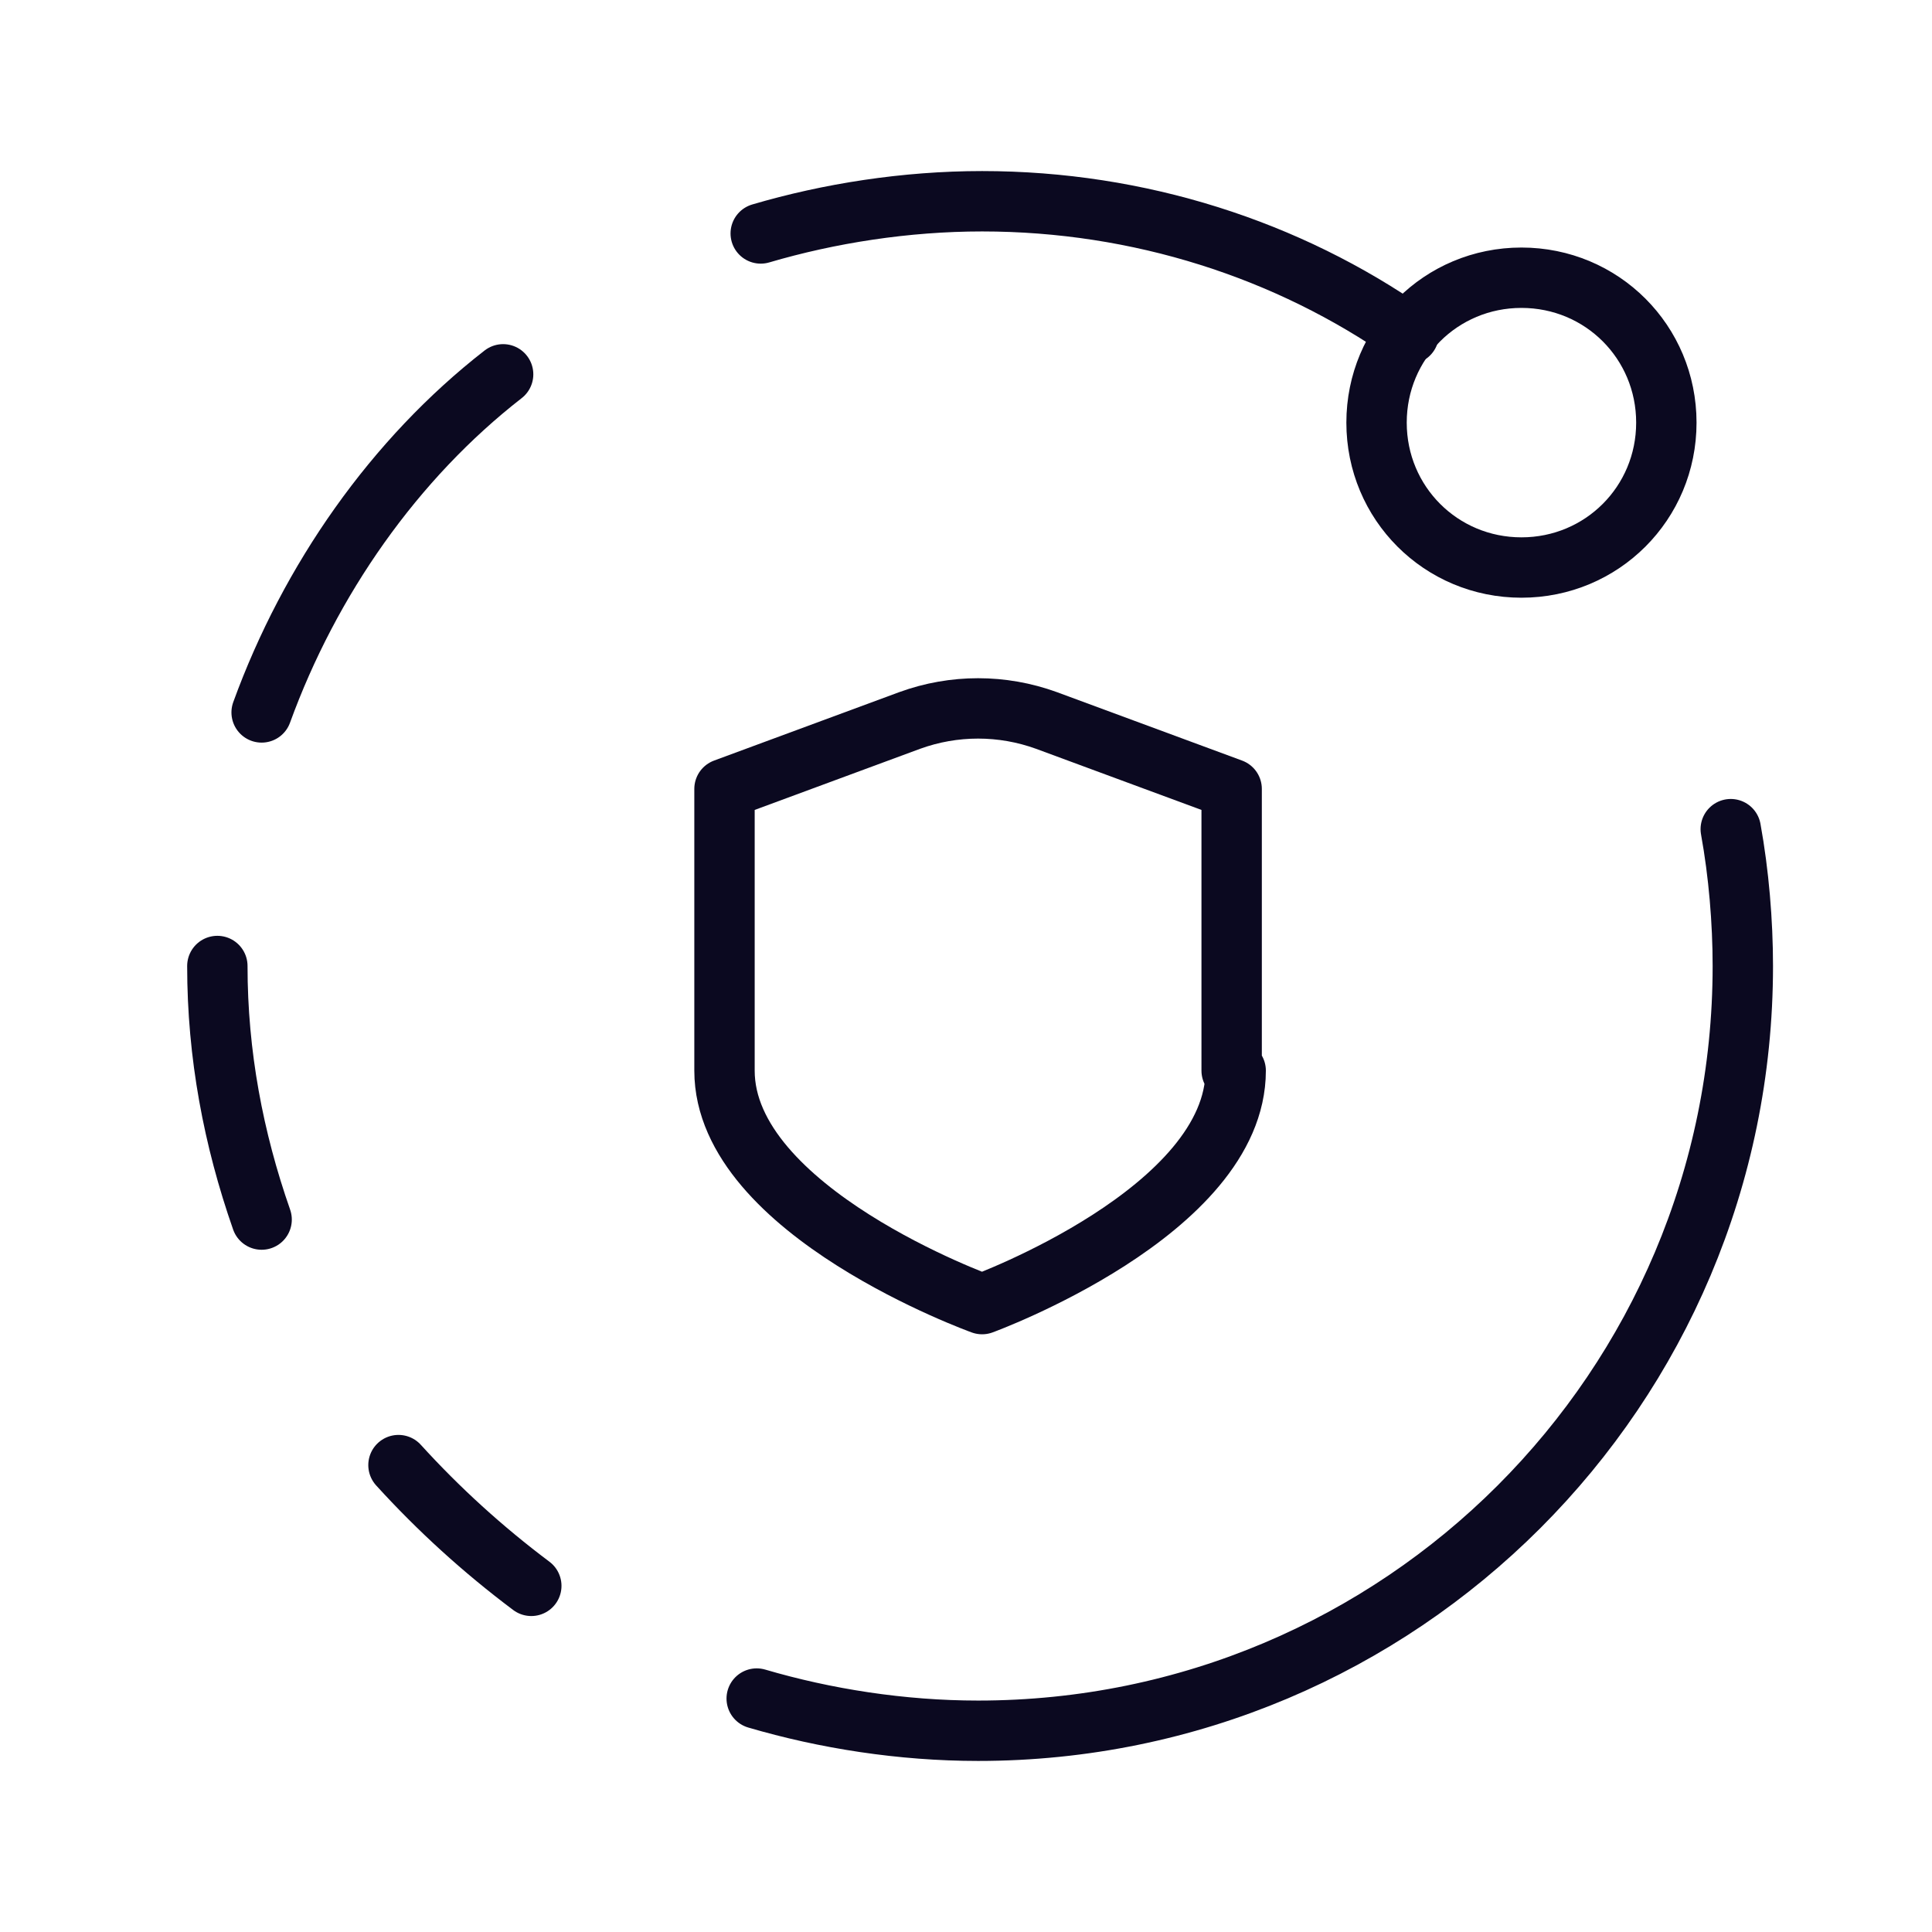
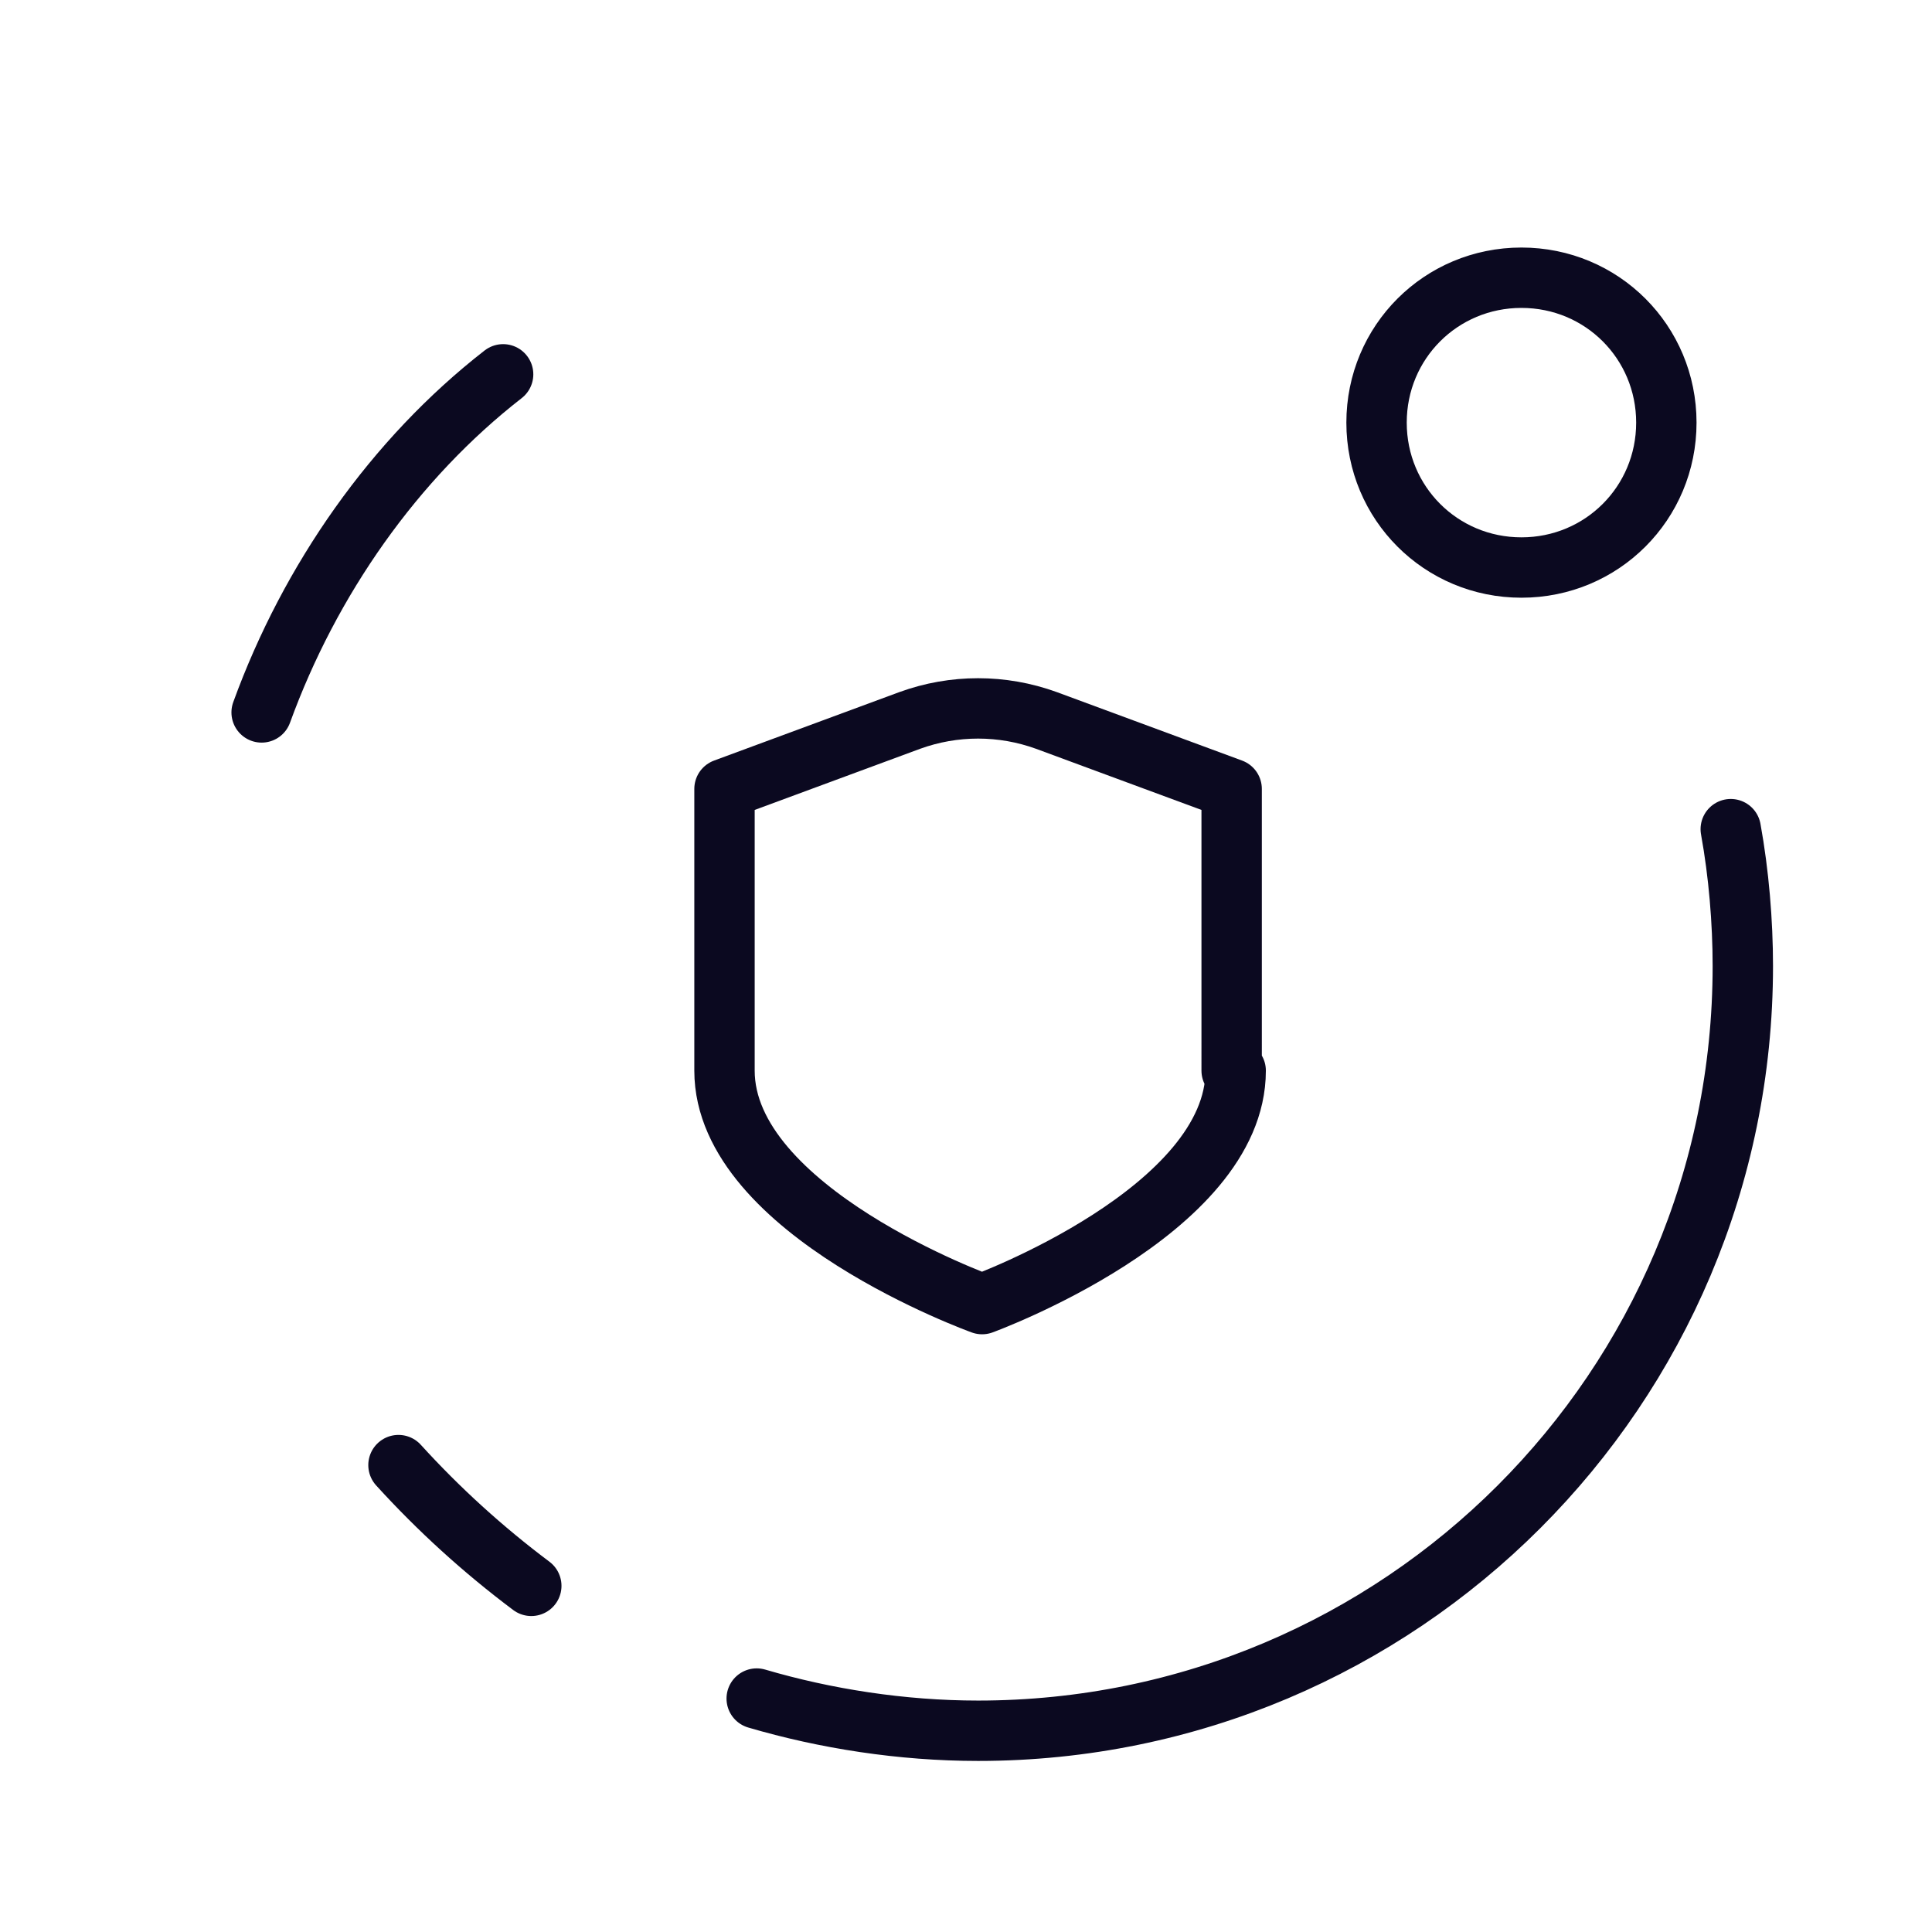
<svg xmlns="http://www.w3.org/2000/svg" version="1.1" id="Layer_1" x="0px" y="0px" viewBox="0 0 48 48" style="enable-background:new 0 0 48 48;" xml:space="preserve">
  <style type="text/css">
	.st0{fill:none;stroke:#0B0920;stroke-width:1.5;stroke-linecap:round;stroke-linejoin:round;}
</style>
  <g>
    <path class="st0" d="M13.2,39.4c-1.2-0.9-2.3-1.9-3.3-3" />
    <path class="st0" d="M6.5,17.7c1.2-3.3,3.3-6.3,6-8.4" />
-     <path class="st0" d="M5.4,24c0,2.2,0.4,4.3,1.1,6.3" />
    <path class="st0" d="M37.8,6.9c2,0,3.6,1.6,3.6,3.6s-1.6,3.6-3.6,3.6s-3.6-1.6-3.6-3.6C34.2,8.5,35.8,6.9,37.8,6.9" />
-     <path class="st0" d="M35,8.3C32,6.2,28.3,5,24.4,5c-1.9,0-3.8,0.3-5.5,0.8" />
    <path class="st0" d="M18.8,42.2c1.7,0.5,3.6,0.8,5.5,0.8c10.5,0,19-8.5,19-19c0-1.1-0.1-2.3-0.3-3.4" />
    <path class="st0" d="M30.7,26.6c0,3.5-6.3,5.8-6.3,5.8S18,30.1,18,26.6v-7l4.6-1.7c1.1-0.4,2.3-0.4,3.4,0l4.6,1.7V26.6z" />
  </g>
</svg>